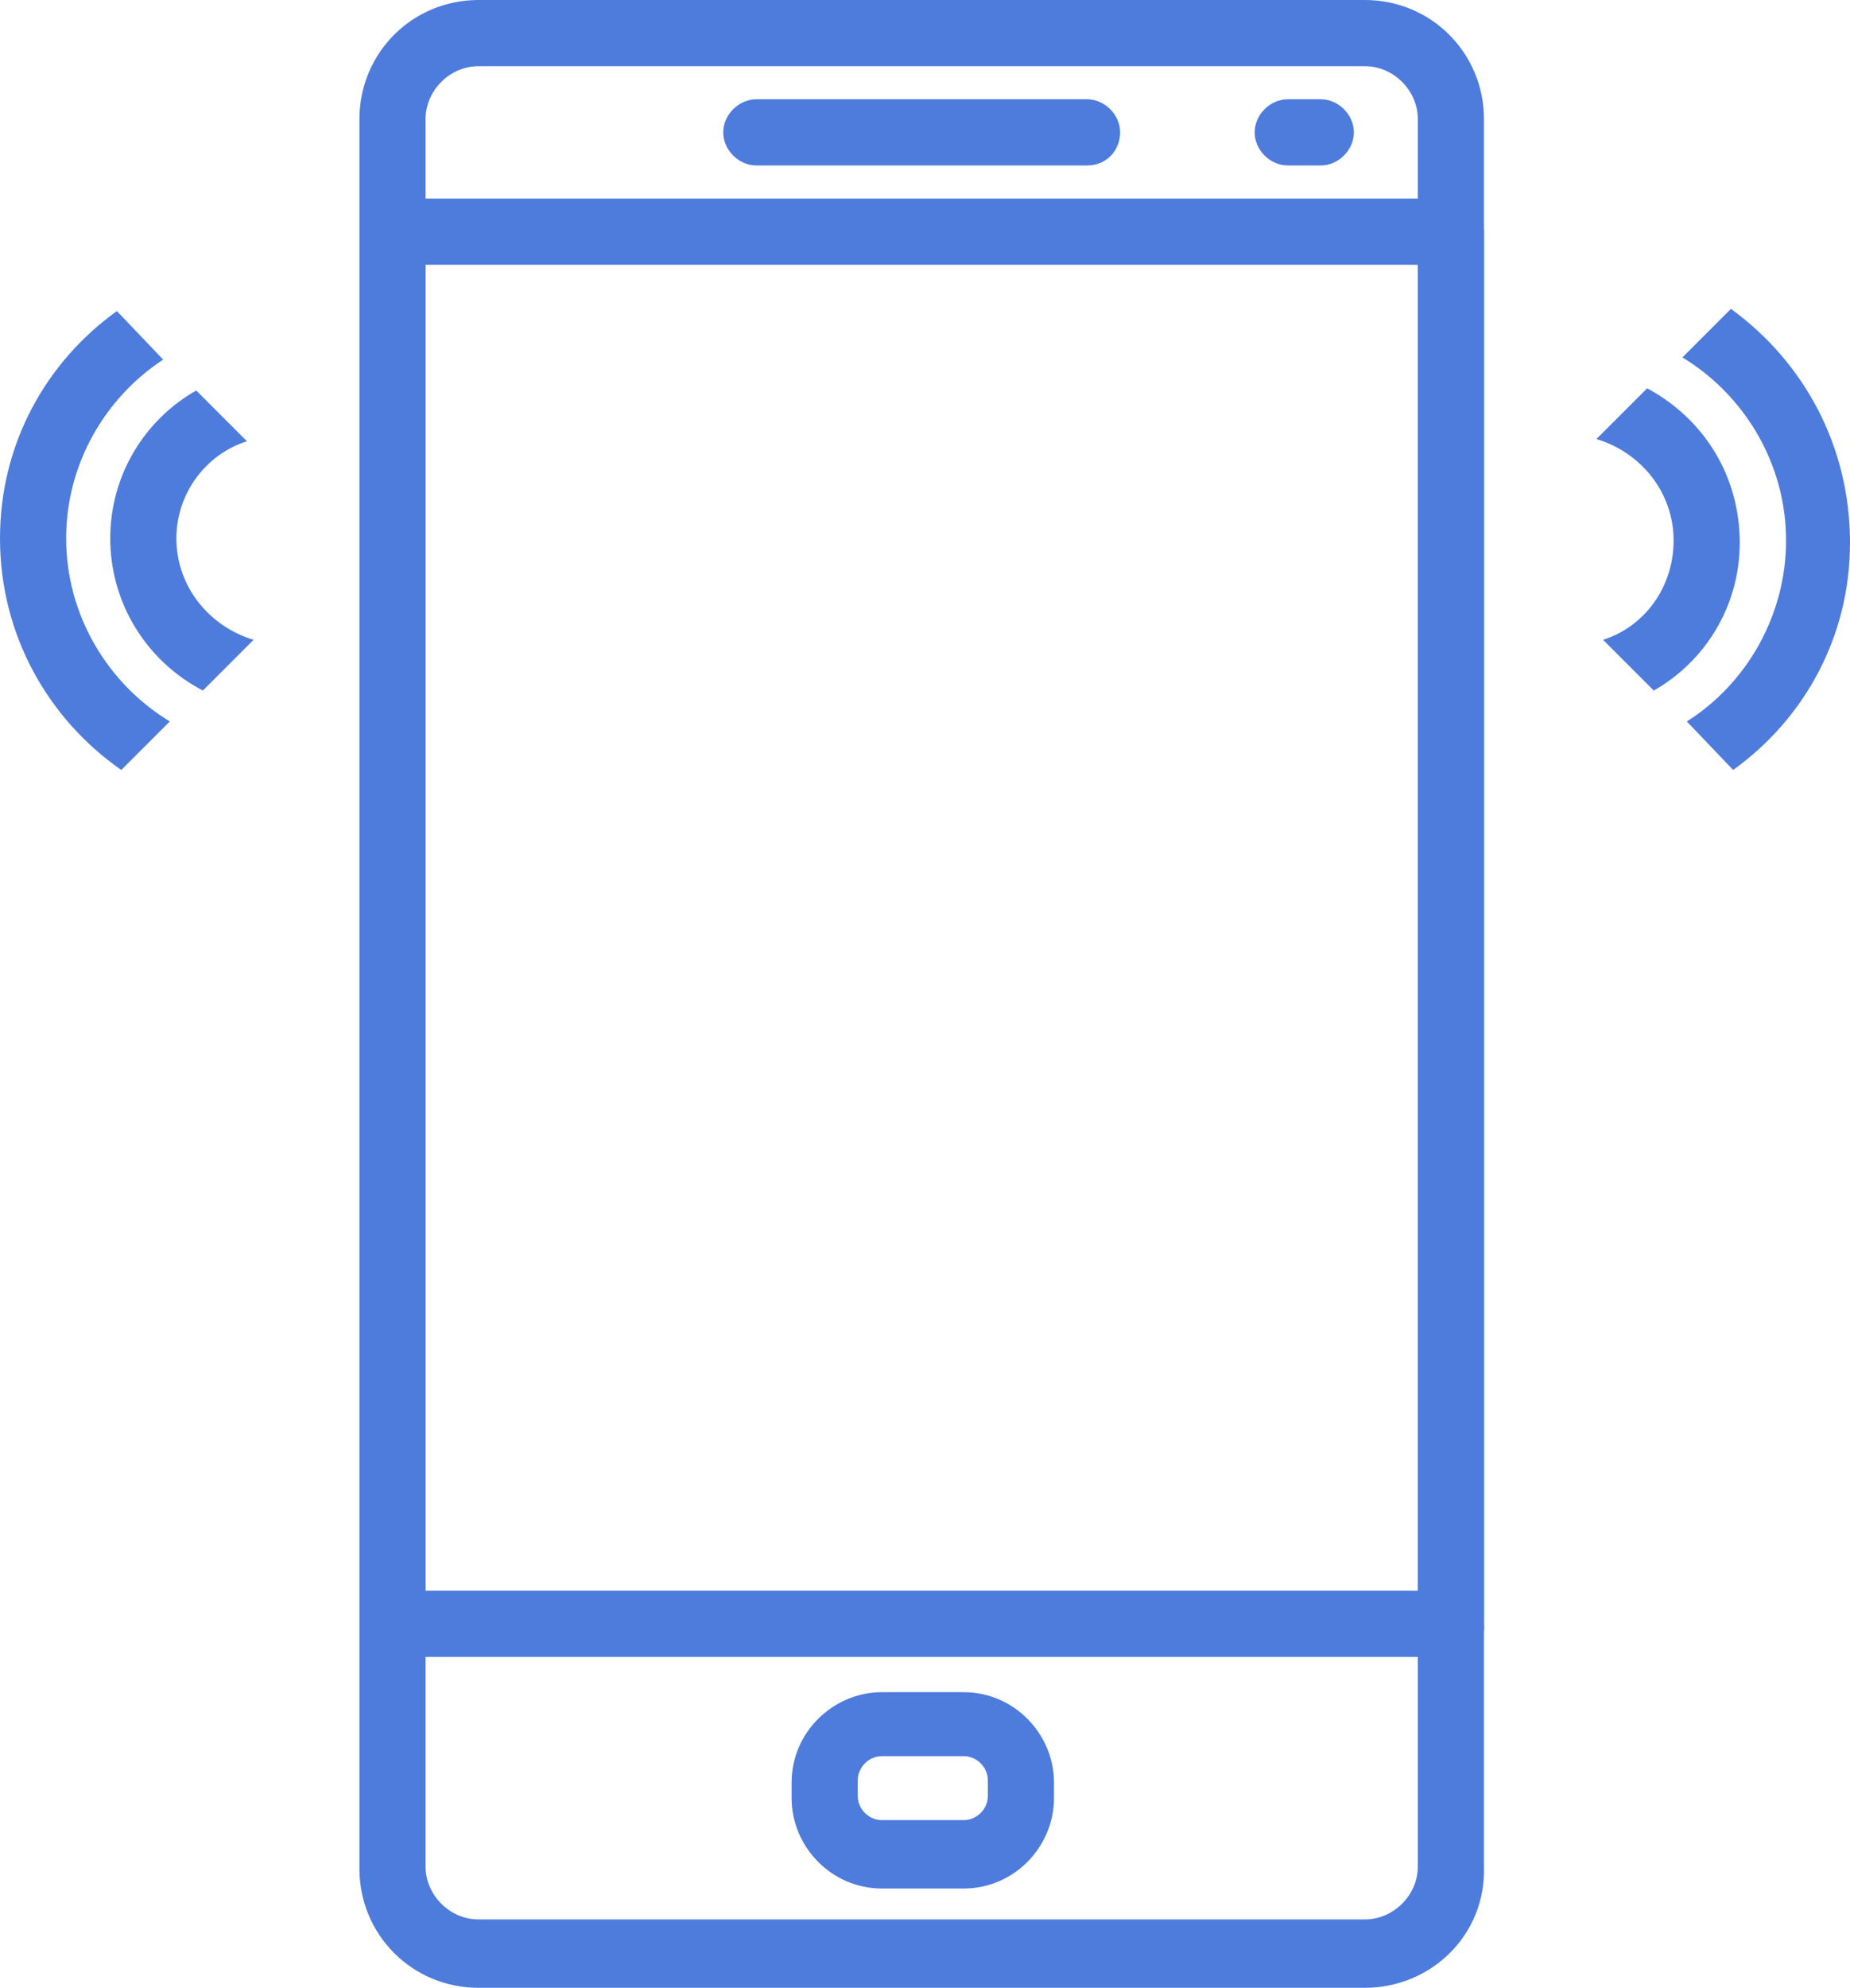
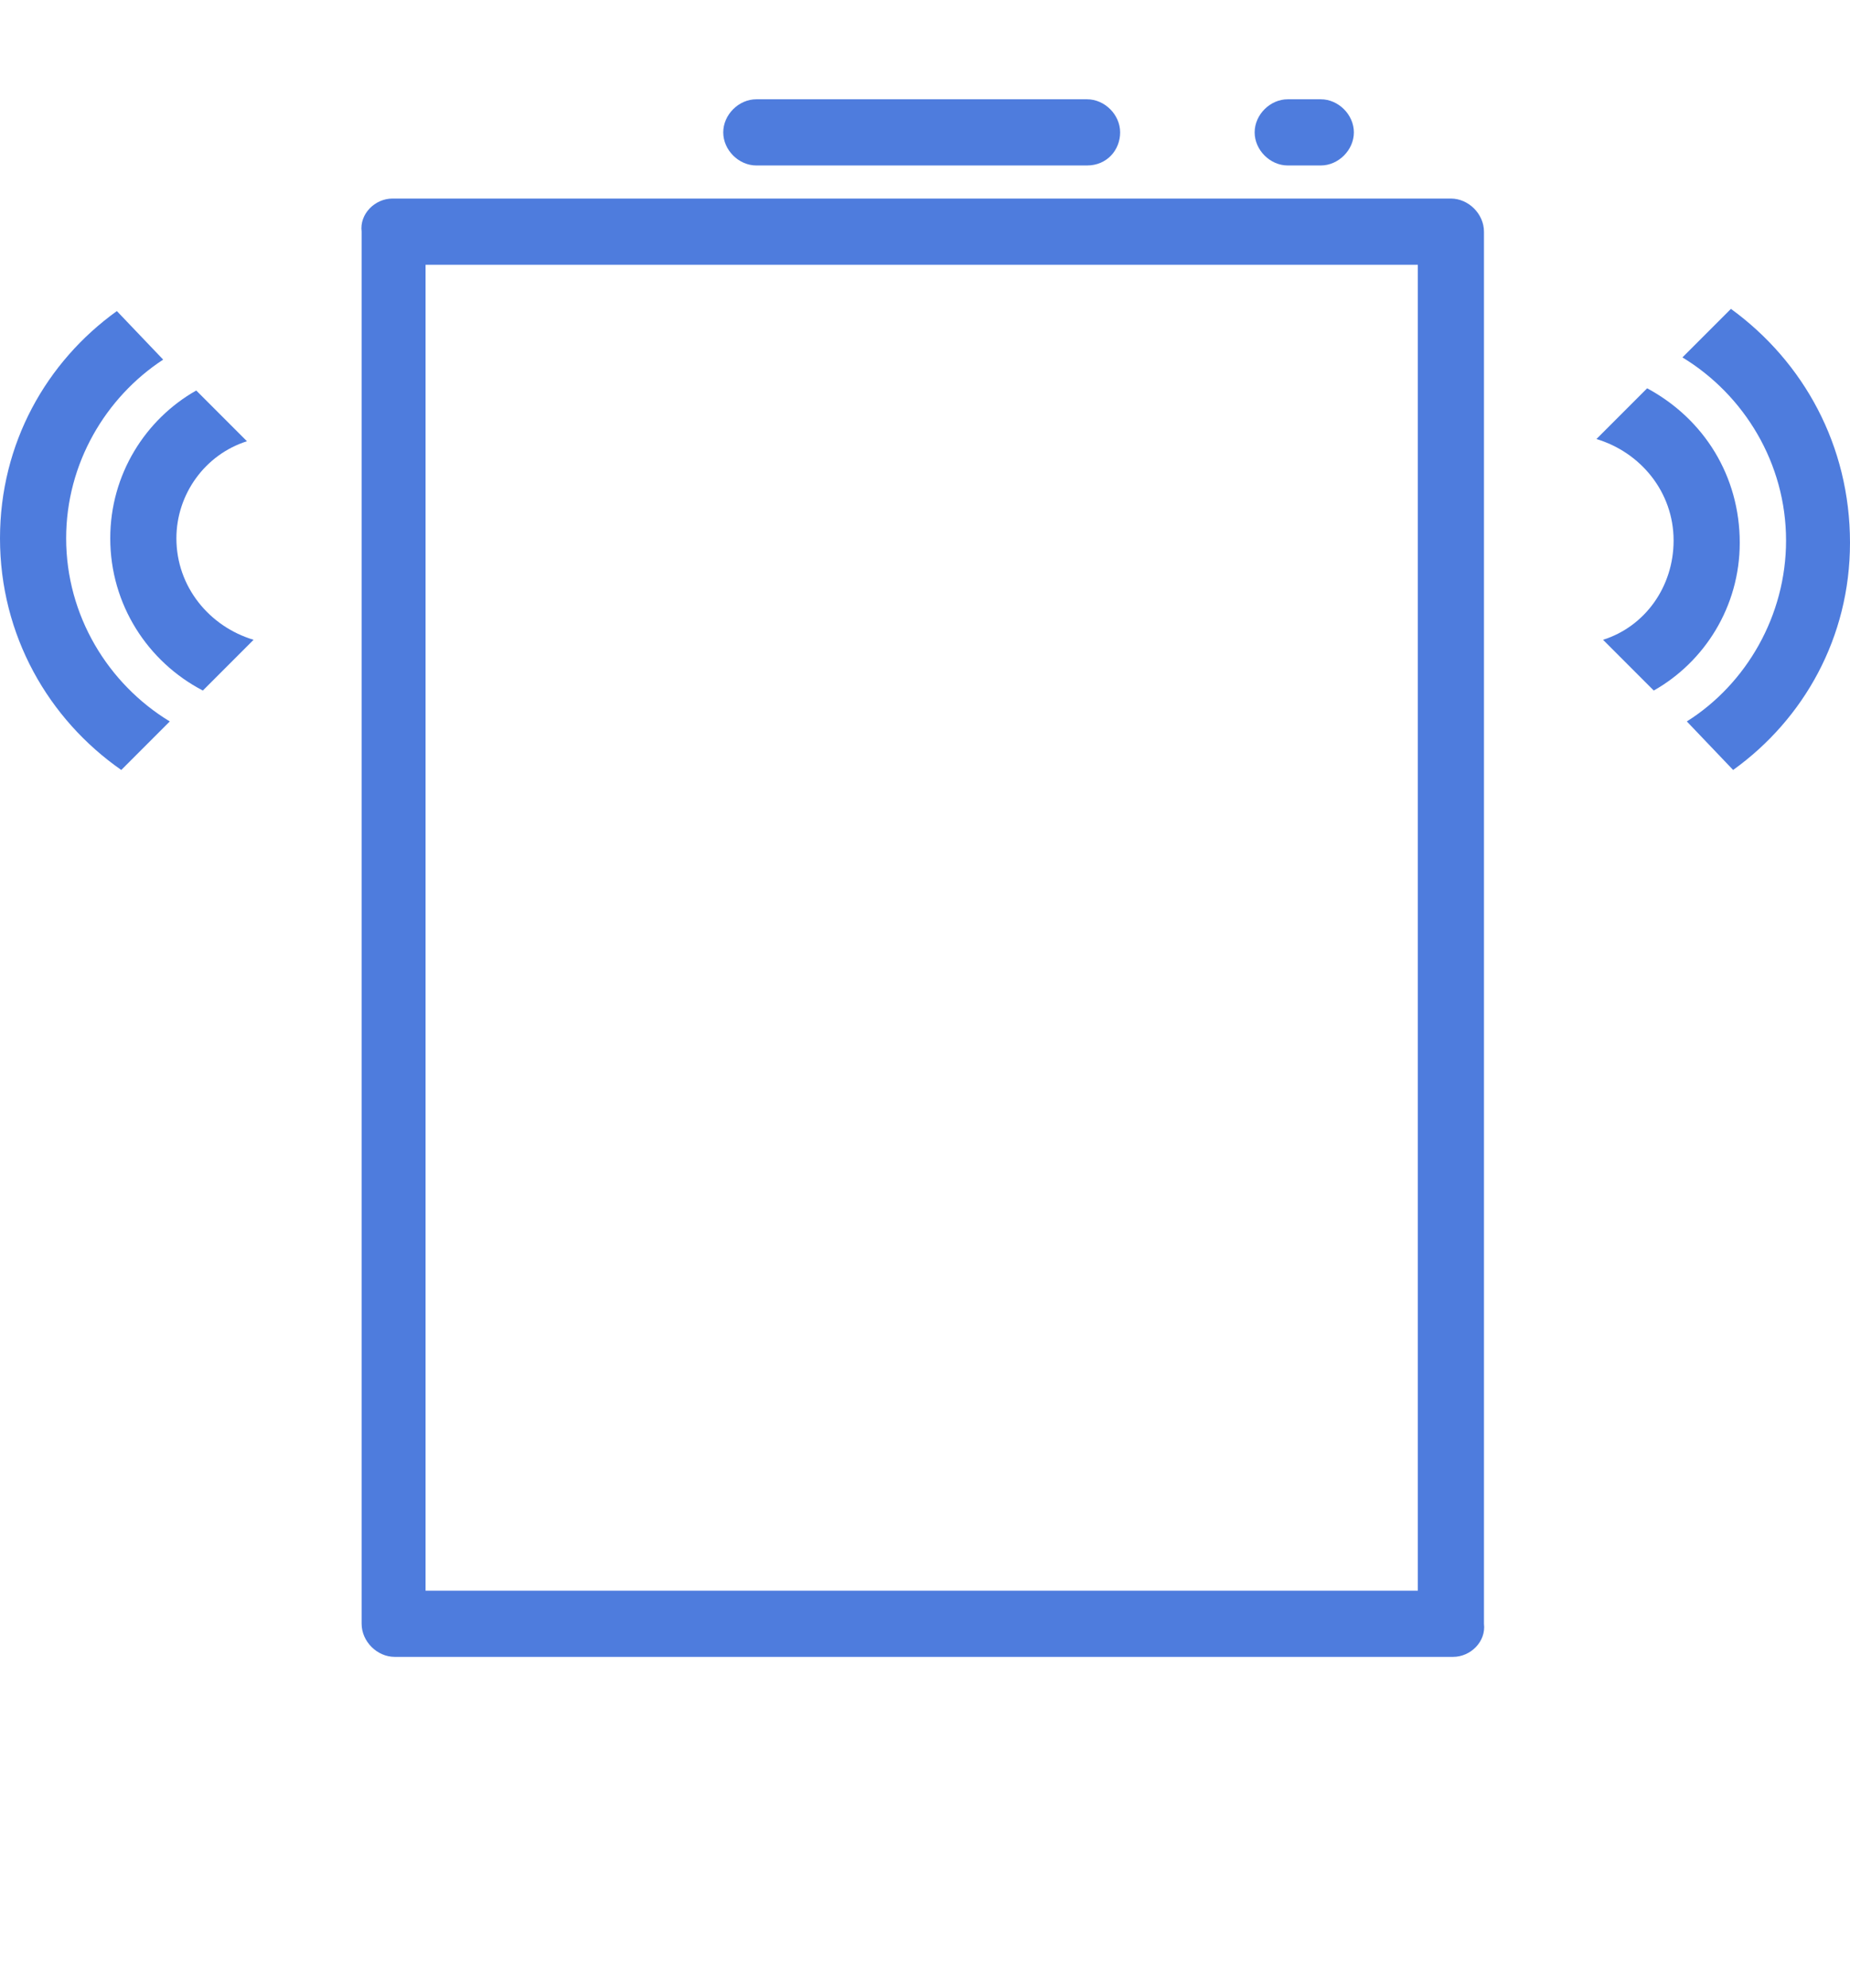
<svg xmlns="http://www.w3.org/2000/svg" version="1.1" id="Capa_1" x="0px" y="0px" viewBox="0 0 83.9 90.1" style="enable-background:new 0 0 83.9 90.1;" xml:space="preserve">
  <style type="text/css">
	.st0{fill:#4E7CDD;}
</style>
  <g>
    <g>
      <path class="st0" d="M49.3,7.5h-15c-0.8,0-1.5-0.7-1.5-1.5s0.7-1.5,1.5-1.5h15c0.8,0,1.5,0.7,1.5,1.5S50.2,7.5,49.3,7.5z" />
      <path class="st0" d="M59.9,7.5h-1.5c-0.8,0-1.5-0.7-1.5-1.5s0.7-1.5,1.5-1.5h1.5c0.8,0,1.5,0.7,1.5,1.5S60.7,7.5,59.9,7.5z" />
-       <path class="st0" d="M43.7,85.6H40c-2.3,0-4.1-1.9-4.1-4.1v-0.7c0-2.3,1.9-4.1,4.1-4.1h3.7c2.3,0,4.1,1.9,4.1,4.1v0.7    C47.8,83.7,46,85.6,43.7,85.6z M40,79.6c-0.6,0-1.1,0.5-1.1,1.1v0.7c0,0.6,0.5,1.1,1.1,1.1h3.7c0.6,0,1.1-0.5,1.1-1.1v-0.7    c0-0.6-0.5-1.1-1.1-1.1H40z" />
-       <path class="st0" d="M61.9,90.1H21.7c-3,0-5.4-2.4-5.4-5.4V5.4c0-3,2.4-5.4,5.4-5.4h40.2c3,0,5.4,2.4,5.4,5.4v79.2    C67.4,87.7,64.9,90.1,61.9,90.1z M21.7,3c-1.3,0-2.4,1.1-2.4,2.4v79.2c0,1.3,1.1,2.4,2.4,2.4h40.2c1.3,0,2.4-1.1,2.4-2.4V5.4    c0-1.3-1.1-2.4-2.4-2.4H21.7z" />
      <path class="st0" d="M65.9,75.1h-48c-0.8,0-1.5-0.7-1.5-1.5V10.5C16.3,9.7,17,9,17.8,9h48c0.8,0,1.5,0.7,1.5,1.5v63.1    C67.4,74.4,66.7,75.1,65.9,75.1z M19.3,72.1h45V12h-45V72.1z" />
    </g>
    <g>
      <g>
        <path class="st0" d="M78.9,24.6c0,2.9-1.6,5.4-3.9,6.7l-2.3-2.3c1.9-0.6,3.2-2.4,3.2-4.5c0-2.2-1.5-4-3.5-4.6l2.3-2.3     C77.3,19,78.9,21.6,78.9,24.6z" />
      </g>
      <g>
        <path class="st0" d="M83.9,24.6c0,4.3-2.1,8-5.3,10.3l-2.1-2.2c2.7-1.7,4.5-4.8,4.5-8.2c0-3.5-1.9-6.6-4.7-8.3l2.2-2.2     C81.8,16.4,83.9,20.2,83.9,24.6z" />
      </g>
    </g>
    <g>
      <g>
        <path class="st0" d="M5,24.4c0-2.9,1.6-5.4,3.9-6.7l2.3,2.3C9.3,20.6,8,22.4,8,24.4c0,2.2,1.5,4,3.5,4.6l-2.3,2.3     C6.7,30,5,27.4,5,24.4z" />
      </g>
      <g>
        <path class="st0" d="M0,24.4c0-4.3,2.1-8,5.3-10.3l2.1,2.2C4.8,18,3,21,3,24.4c0,3.5,1.9,6.6,4.7,8.3l-2.2,2.2     C2.2,32.6,0,28.8,0,24.4z" />
      </g>
    </g>
  </g>
</svg>